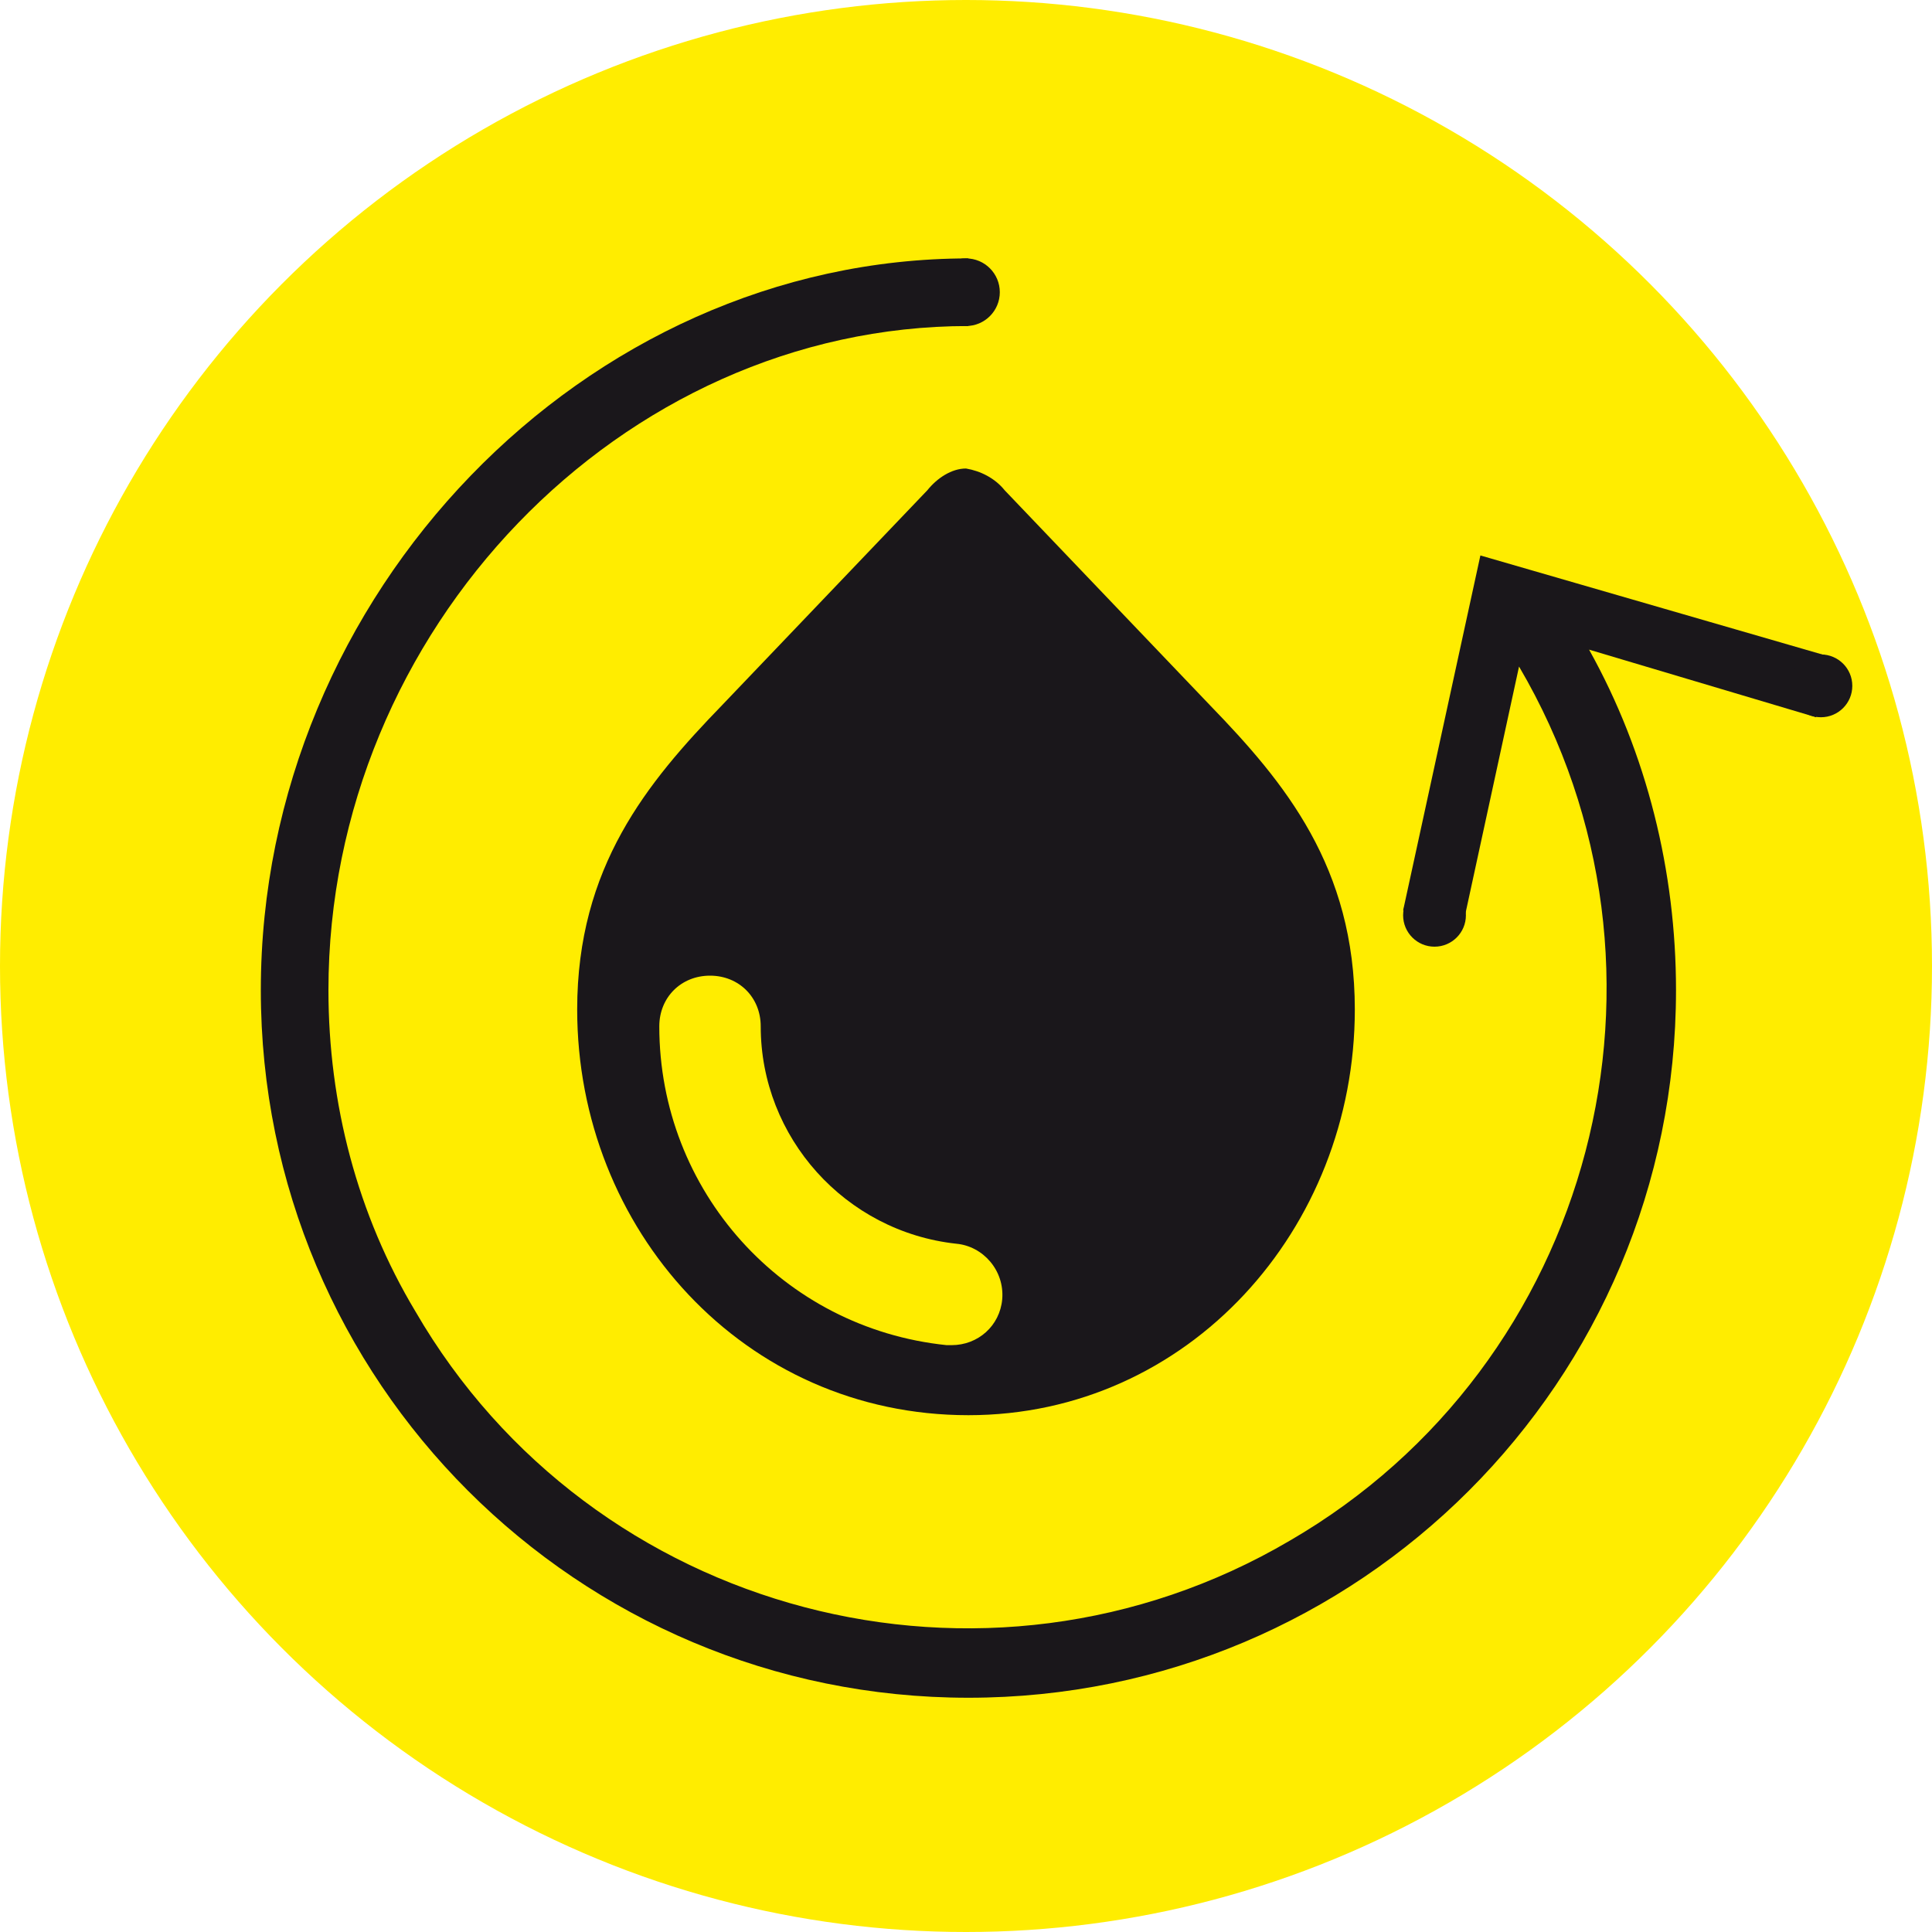
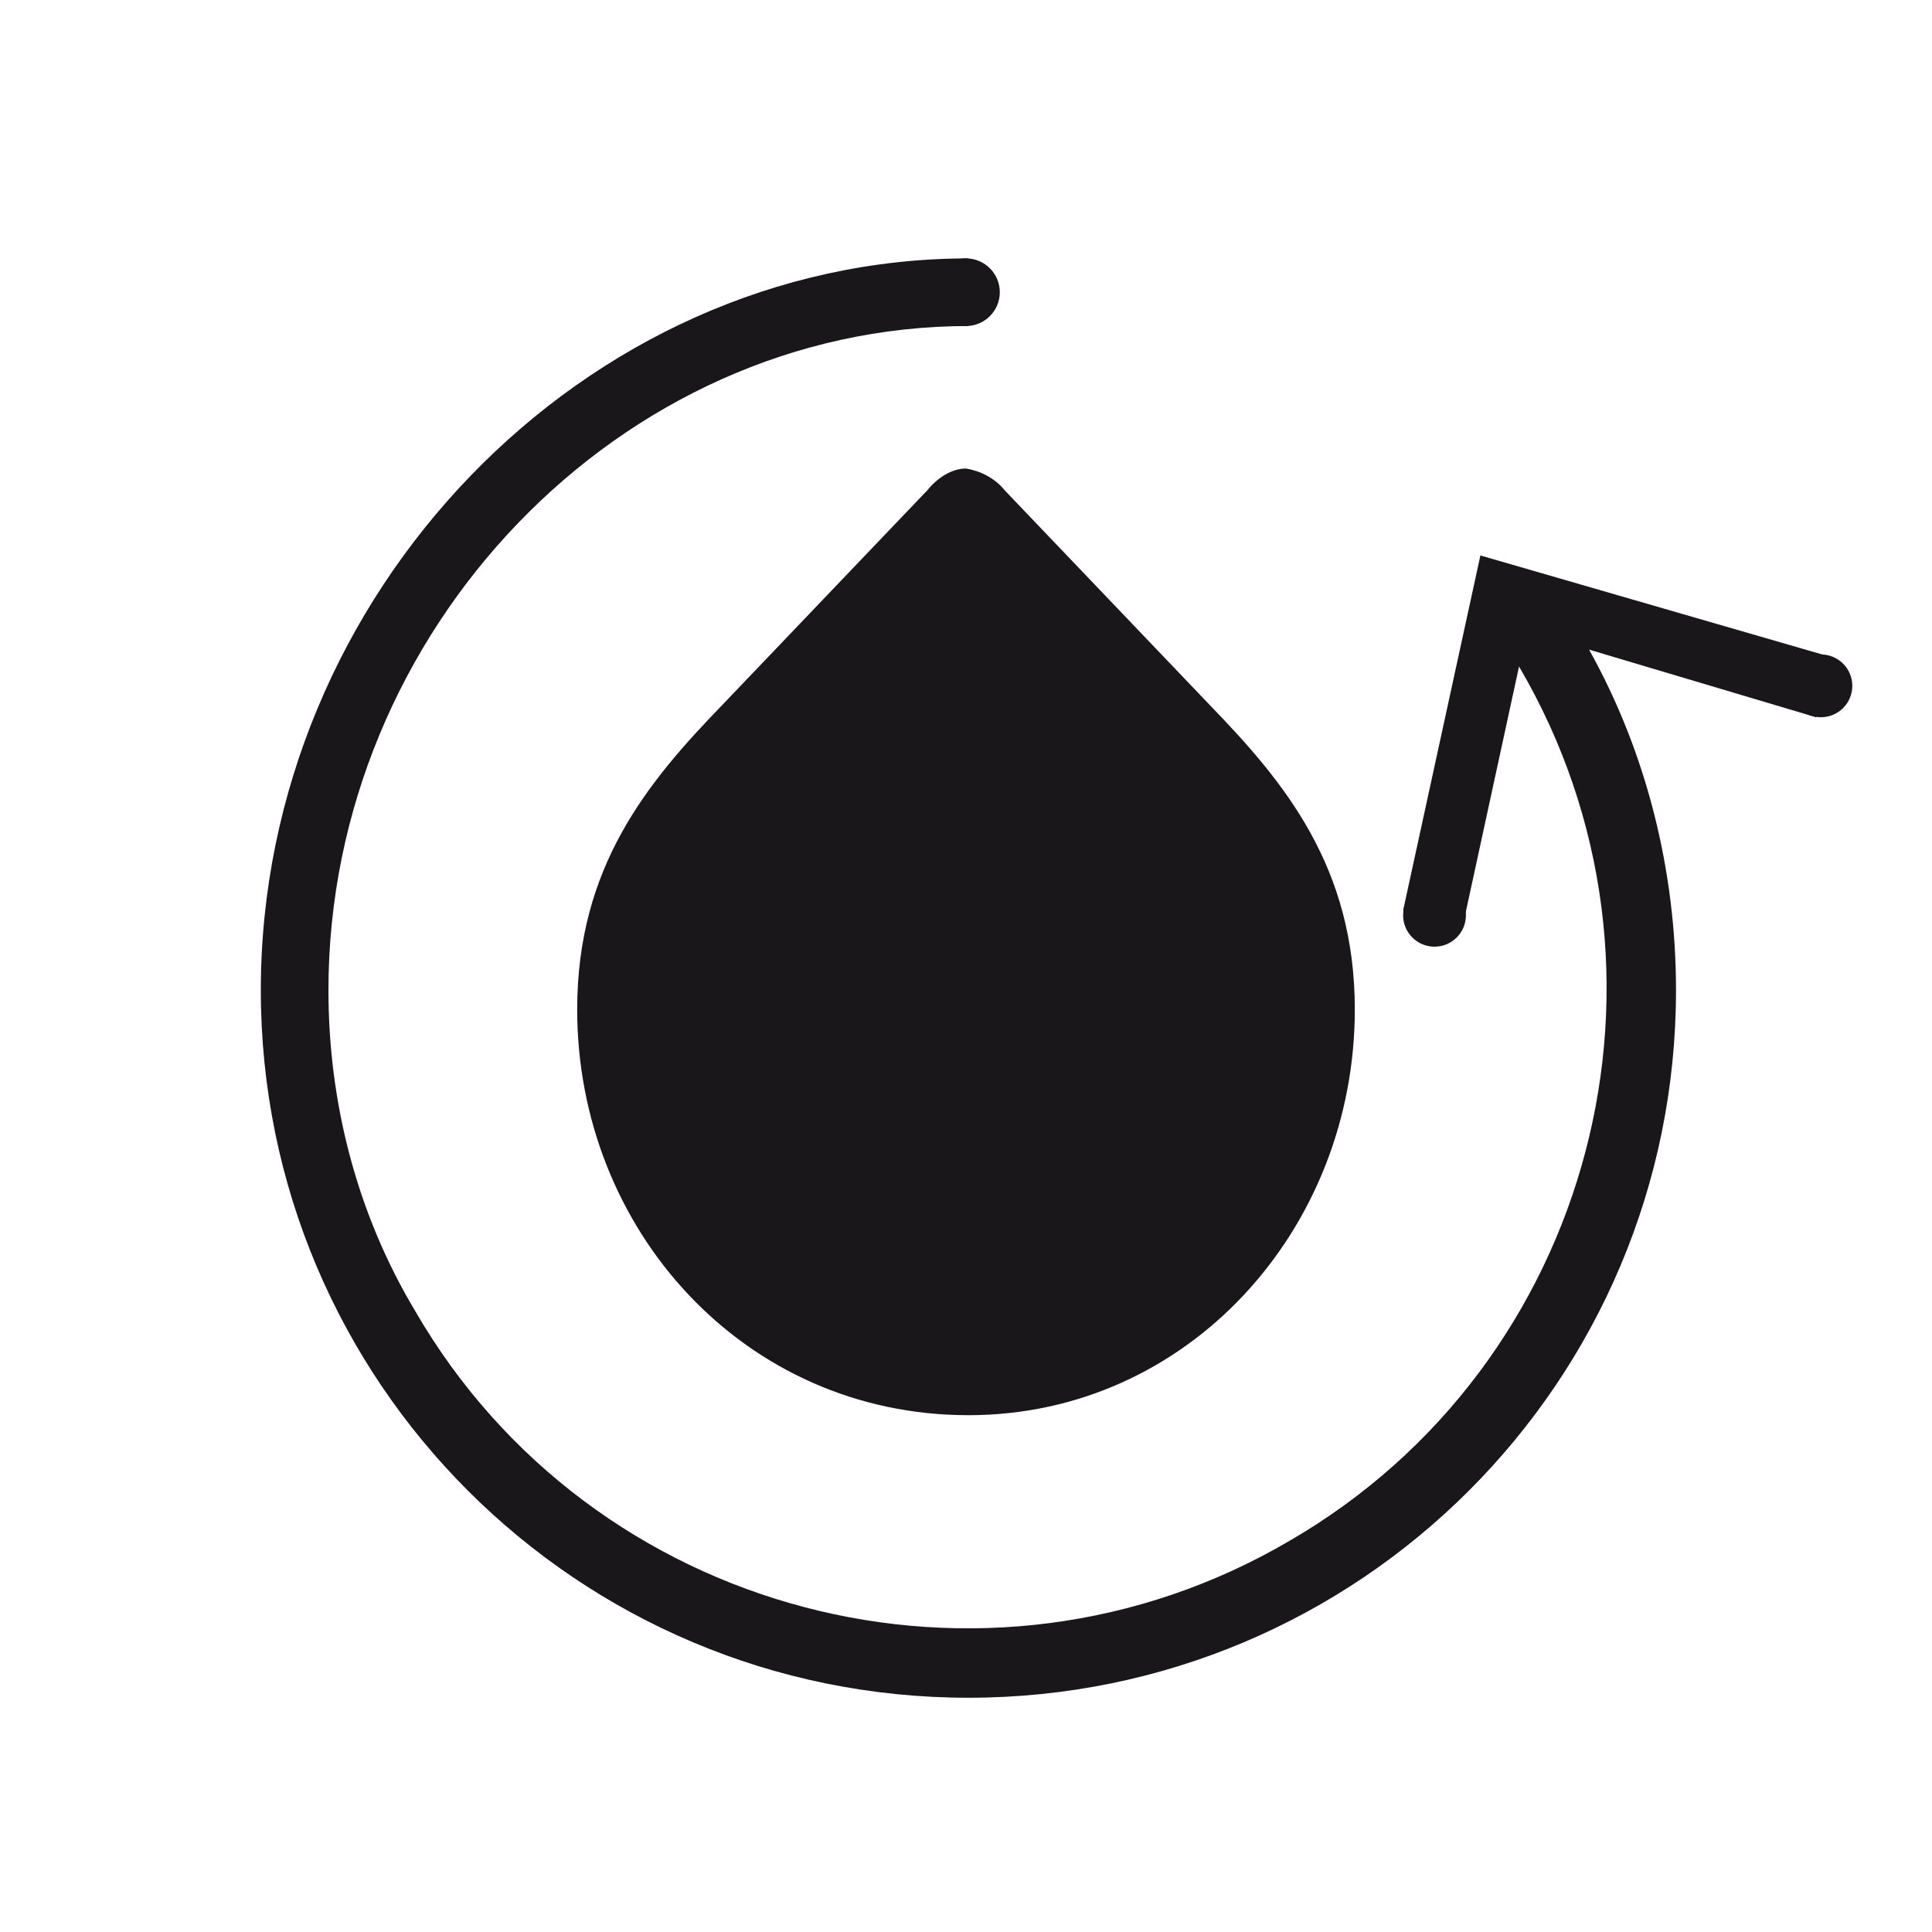
<svg xmlns="http://www.w3.org/2000/svg" version="1.1" id="Ebene_1" x="0px" y="0px" viewBox="0 0 80 80" style="enable-background:new 0 0 80 80;" xml:space="preserve">
  <style type="text/css">
	.st0{fill:#FFED00;}
	.st1{fill:#1A171B;}
</style>
  <title>Zeichenfläche 56</title>
-   <circle class="st0" cx="40" cy="40" r="40" />
  <path class="st1" d="M-38.9,15.9c0,0-14.3,17.6-14.3,28.4s6.4,16.5,14.3,16.5s14.3-5.6,14.3-16.5S-38.9,15.9-38.9,15.9z M-39.9,56.8  c-6,0-9.1-7.6-9.1-15.2h1.7c0,6.5,2.6,13.5,7.4,13.5V56.8z" />
  <path class="st1" d="M75.8,27.2L61.3,23l-3.2,14.7l2.5,0.5l2.3-10.6c7.4,12.6,3.1,28.9-9.5,36.2c-12.6,7.4-28.9,3.1-36.2-9.5  c-2.4-4-3.6-8.6-3.6-13.3c0-14.9,12.1-27.5,26.5-27.5v-2.8c-15.9,0-29.3,13.9-29.3,30.3c0,16.2,13.1,29.3,29.3,29.3  c16.2,0,29.3-13.1,29.3-29.3c0-4.9-1.2-9.8-3.6-14.1l9.4,2.8L75.8,27.2z" />
  <g>
    <path class="st1" d="M29.9,29.2l8.5-8.9c0.4-0.5,1-0.9,1.6-0.9c0.6,0.1,1.2,0.4,1.6,0.9l8.5,8.9c3.1,3.2,6,6.7,6,12.6   c0,9.1-6.9,16.8-16,16.8c-9.3,0-16.2-7.7-16.2-16.8C23.9,35.9,26.8,32.4,29.9,29.2" />
-     <path class="st0" d="M39.4,55.7h-0.2c-6.8-0.7-11.9-6.4-11.9-13.2c0-1.2,0.9-2.1,2.1-2.1c1.2,0,2.1,0.9,2.1,2.1   c0,4.6,3.5,8.5,8.1,9c1.1,0.1,2,1.1,1.9,2.3C41.4,54.9,40.5,55.7,39.4,55.7" />
  </g>
  <circle class="st1" cx="40" cy="12.1" r="1.4" />
  <circle class="st1" cx="59.4" cy="37.9" r="1.3" />
  <circle class="st1" cx="75.4" cy="28.4" r="1.3" />
</svg>